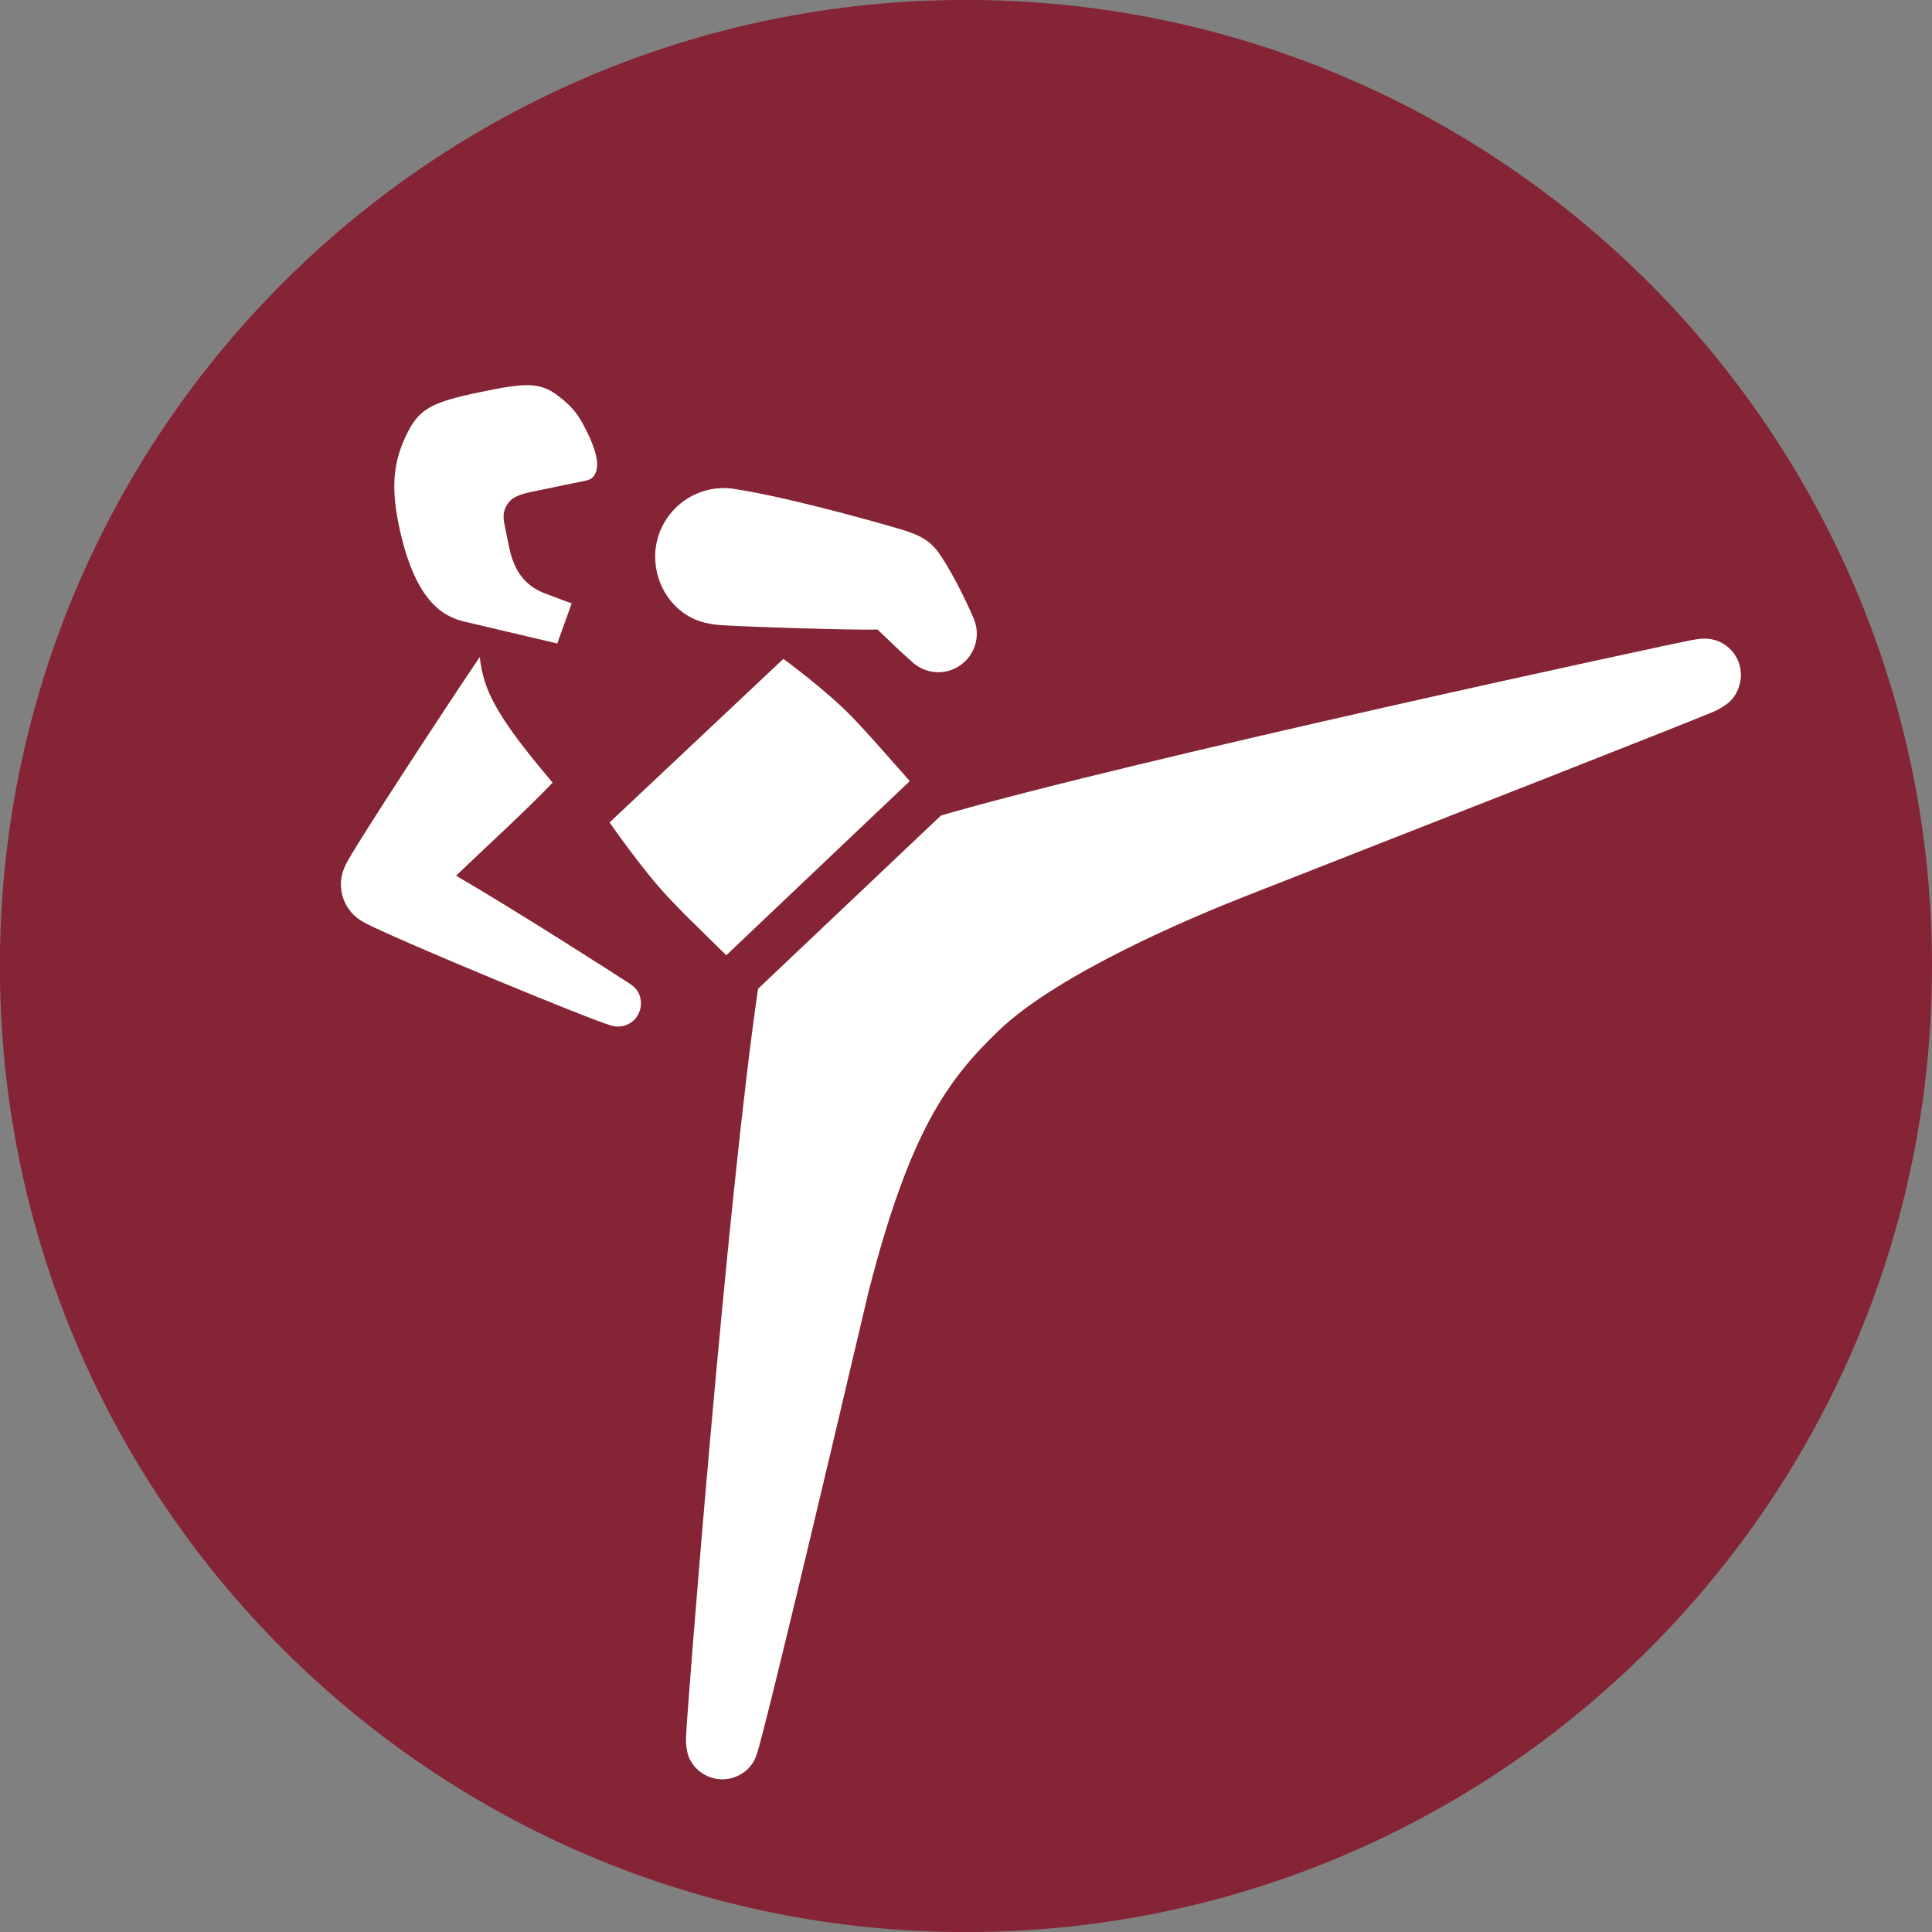
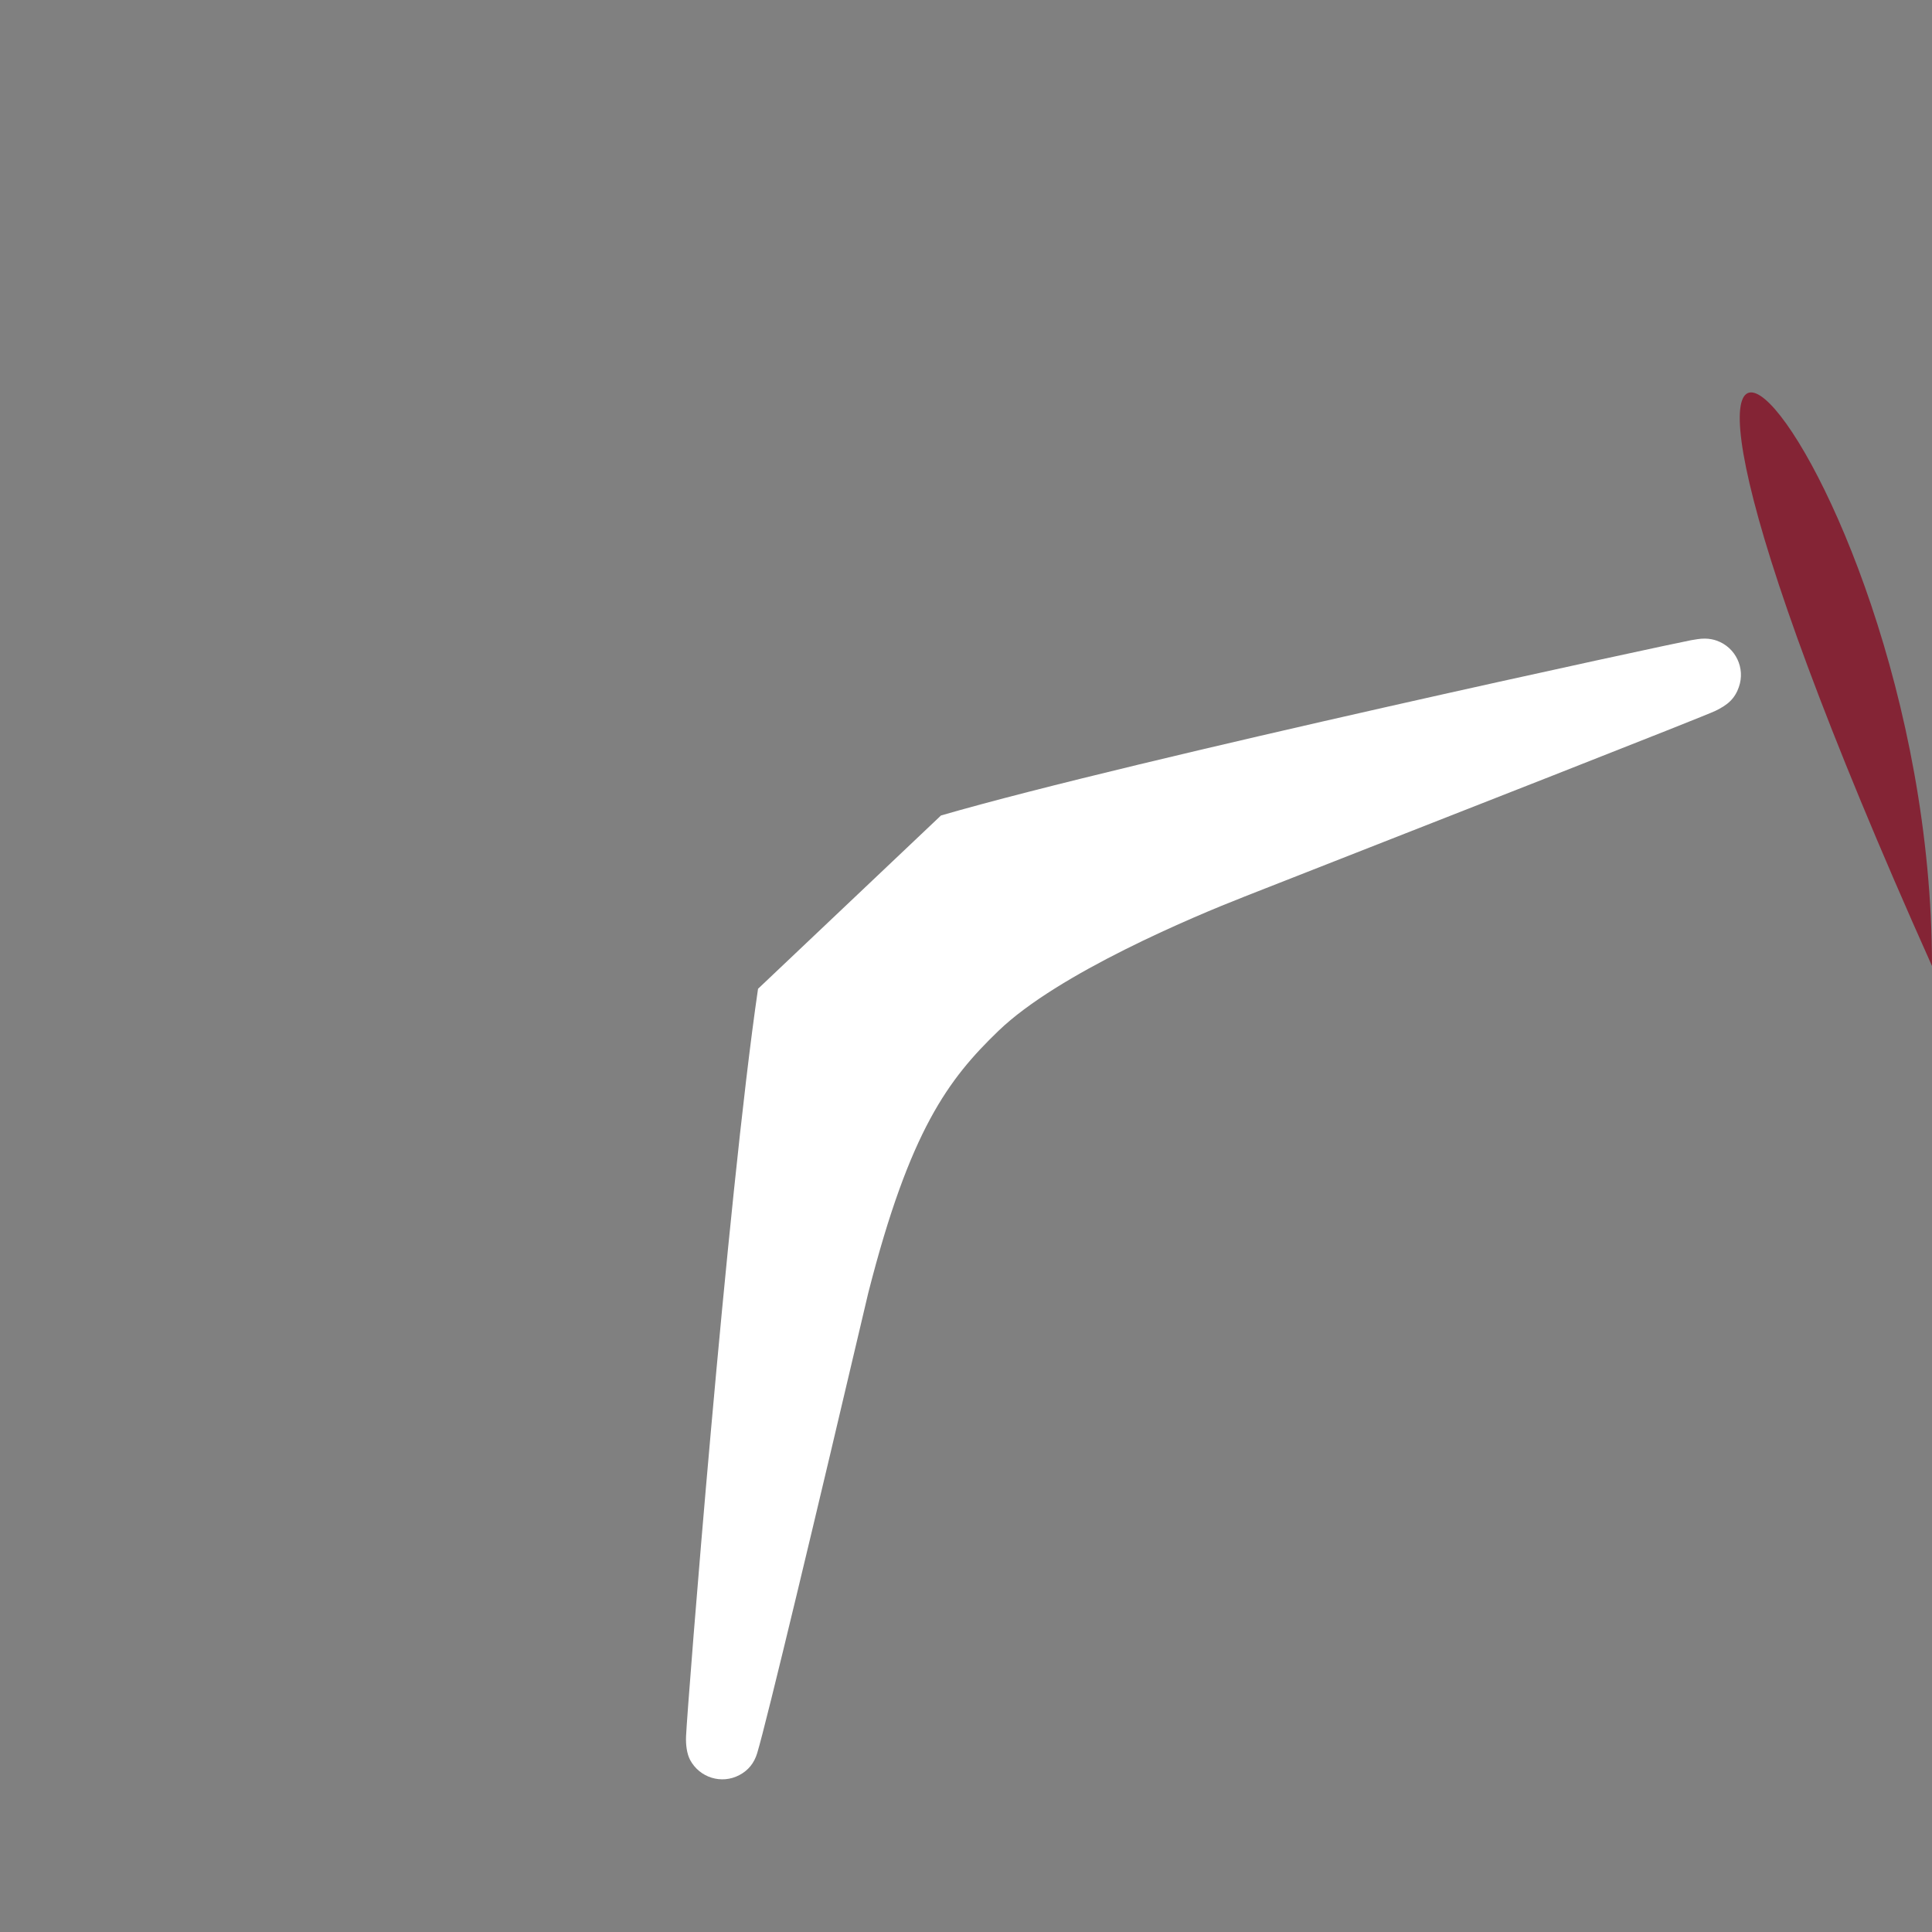
<svg xmlns="http://www.w3.org/2000/svg" xmlns:ns1="http://www.inkscape.org/namespaces/inkscape" xmlns:ns2="http://sodipodi.sourceforge.net/DTD/sodipodi-0.dtd" width="250" height="250" viewBox="0 0 66.146 66.146" version="1.1" id="svg11496" ns1:version="0.92.4 (5da689c313, 2019-01-14)" ns2:docname="taekwon.svg">
  <rect x="0" y="0" width="66.146" height="66.146" fill="#808080" stroke="none" />
  <defs id="defs11490" />
  <ns2:namedview id="base" pagecolor="#ffffff" bordercolor="#666666" borderopacity="1.0" ns1:pageopacity="0.0" ns1:pageshadow="2" ns1:zoom="1.5667969" ns1:cx="156.02175" ns1:cy="131.34477" ns1:document-units="mm" ns1:current-layer="layer1" showgrid="false" ns1:pagecheckerboard="true" units="px" ns1:window-width="1366" ns1:window-height="705" ns1:window-x="-8" ns1:window-y="-8" ns1:window-maximized="1" />
  <g ns1:label="Layer 1" ns1:groupmode="layer" id="layer1" transform="translate(0,-230.854)">
    <g id="g13885" transform="matrix(3.209,0,0,-3.209,66.146,263.927)" style="fill:#842435;fill-opacity:1;stroke-width:0.11">
-       <path d="m 0,0 c 0,-5.692 -4.615,-10.307 -10.307,-10.307 -5.692,0 -10.307,4.615 -10.307,10.307 0,5.692 4.615,10.307 10.307,10.307 C -4.615,10.307 0,5.692 0,0" style="fill:#842435;fill-opacity:1;fill-rule:nonzero;stroke:none;stroke-width:0.11" id="path13887" ns1:connector-curvature="0" />
+       <path d="m 0,0 C -4.615,10.307 0,5.692 0,0" style="fill:#842435;fill-opacity:1;fill-rule:nonzero;stroke:none;stroke-width:0.11" id="path13887" ns1:connector-curvature="0" />
    </g>
    <g id="g13889" transform="matrix(3.209,0,0,-3.209,25.953,264.707)" style="stroke-width:0.11">
      <path d="m 0,0 c -0.33,-2.256 -0.754,-7.652 -0.768,-7.974 -0.004,-0.095 0.009,-0.188 0.043,-0.253 0.101,-0.19 0.336,-0.263 0.526,-0.162 0.095,0.05 0.158,0.128 0.19,0.234 0.101,0.334 0.63,2.547 1.185,4.91 0.443,1.738 0.856,2.282 1.389,2.796 0.636,0.613 2.077,1.218 2.626,1.433 2.191,0.86 4.897,1.92 5.025,1.982 0.059,0.029 0.113,0.061 0.154,0.101 0.046,0.044 0.076,0.098 0.094,0.151 C 10.536,3.42 10.431,3.642 10.229,3.714 10.196,3.726 10.15,3.736 10.102,3.736 10.051,3.737 9.999,3.726 9.955,3.719 9.808,3.694 4.021,2.449 1.952,1.849 Z" style="fill:#ffffff;fill-opacity:1;fill-rule:nonzero;stroke:none;stroke-width:0.11" id="path13891" ns1:connector-curvature="0" />
    </g>
    <g id="g13893" transform="matrix(3.209,0,0,-3.209,21.58,264.545)" style="stroke-width:0.11">
-       <path d="m 0,0 c -0.169,0.11 -1.19,0.766 -1.859,1.156 0.291,0.28 0.748,0.696 1.03,0.993 -0.289,0.343 -0.617,0.742 -0.722,1.074 -0.029,0.093 -0.047,0.182 -0.055,0.266 -0.267,-0.392 -1.368,-2.066 -1.435,-2.225 0,0 -0.022,-0.049 -0.029,-0.076 -0.059,-0.206 0.034,-0.419 0.212,-0.521 0,0 0.027,-0.015 0.041,-0.022 0.388,-0.198 2.378,-1.022 2.617,-1.089 0.02,-0.005 0.04,-0.009 0.06,-0.009 0.112,-0.004 0.213,0.067 0.244,0.179 0.025,0.087 0.001,0.179 -0.059,0.238 C 0.033,-0.023 0.015,-0.01 0,0" style="fill:#ffffff;fill-opacity:1;fill-rule:nonzero;stroke:none;stroke-width:0.11" id="path13895" ns1:connector-curvature="0" />
-     </g>
+       </g>
    <g id="g13897" transform="matrix(3.209,0,0,-3.209,15.889,252.134)" style="stroke-width:0.11">
-       <path d="m 0,0 c 0.044,-0.011 0.994,-0.234 0.994,-0.234 l 0.154,0.428 c 0,0 -0.08,0.028 -0.28,0.104 C 0.698,0.362 0.6,0.469 0.54,0.603 0.513,0.664 0.493,0.729 0.479,0.8 0.464,0.874 0.447,0.957 0.43,1.041 0.406,1.155 0.437,1.216 0.468,1.26 0.497,1.302 0.544,1.347 0.711,1.382 0.999,1.441 1.162,1.476 1.297,1.503 1.371,1.519 1.39,1.552 1.408,1.599 1.442,1.691 1.399,1.842 1.322,2.002 1.233,2.188 1.172,2.282 0.99,2.418 0.801,2.558 0.635,2.545 0.168,2.447 -0.34,2.342 -0.475,2.27 -0.603,2.017 -0.747,1.732 -0.785,1.463 -0.699,1.041 -0.531,0.218 -0.226,0.055 0,0" style="fill:#ffffff;fill-opacity:1;fill-rule:nonzero;stroke:none;stroke-width:0.11" id="path13899" ns1:connector-curvature="0" />
-     </g>
+       </g>
    <g id="g13901" transform="matrix(3.209,0,0,-3.209,23.795,252.061)" style="stroke-width:0.11">
-       <path d="M 0,0 C 0.06,-0.026 0.154,-0.051 0.264,-0.06 0.528,-0.079 1.7,-0.116 1.947,-0.108 2.078,-0.235 2.236,-0.384 2.325,-0.461 2.403,-0.53 2.508,-0.569 2.62,-0.563 2.846,-0.549 3.019,-0.355 3.006,-0.129 3.003,-0.086 2.994,-0.045 2.98,-0.007 2.882,0.232 2.698,0.582 2.59,0.724 2.506,0.838 2.401,0.894 2.26,0.941 2.165,0.974 1.032,1.301 0.412,1.393 0.411,1.394 0.34,1.405 0.263,1.4 0.121,1.391 -0.008,1.343 -0.115,1.267 -0.314,1.126 -0.439,0.889 -0.424,0.628 -0.407,0.348 -0.242,0.105 0,0" style="fill:#ffffff;fill-opacity:1;fill-rule:nonzero;stroke:none;stroke-width:0.11" id="path13903" ns1:connector-curvature="0" />
-     </g>
+       </g>
    <g id="g13905" transform="matrix(3.209,0,0,-3.209,31.148,257.597)" style="stroke-width:0.11">
-       <path d="m 0,0 c 0,0 -0.388,0.44 -0.424,0.478 -0.017,0.02 -0.126,0.137 -0.162,0.176 -0.293,0.31 -0.763,0.65 -0.763,0.65 l -1.854,-1.745 c 0,0 0.358,-0.516 0.624,-0.796 0.108,-0.114 0.135,-0.141 0.179,-0.186 0.018,-0.018 0.442,-0.435 0.442,-0.435 z" style="fill:#ffffff;fill-opacity:1;fill-rule:nonzero;stroke:none;stroke-width:0.11" id="path13907" ns1:connector-curvature="0" />
-     </g>
+       </g>
  </g>
</svg>